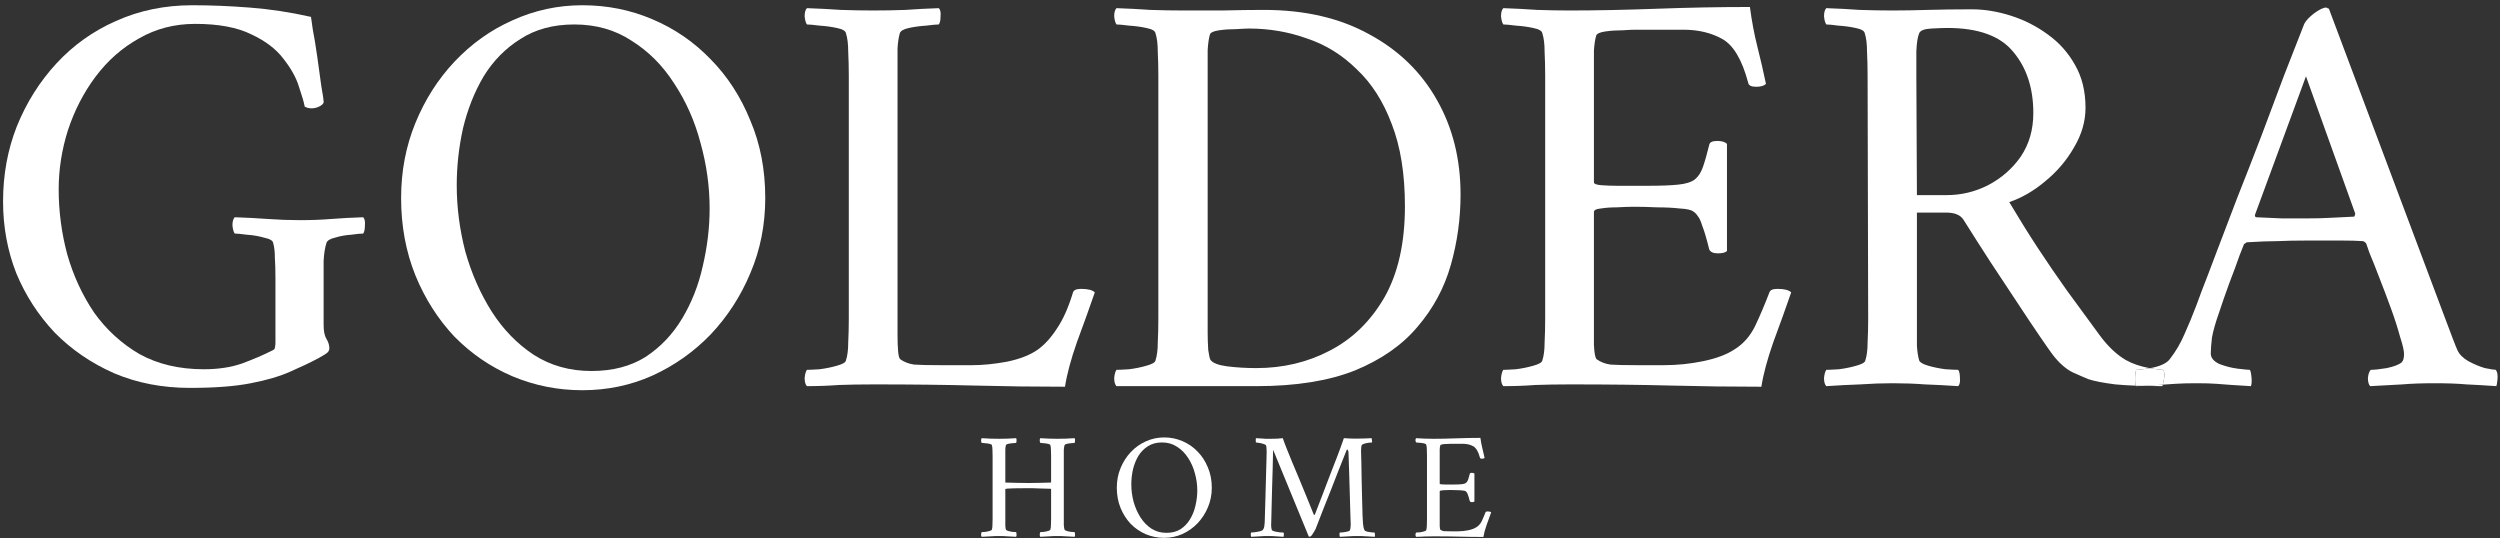
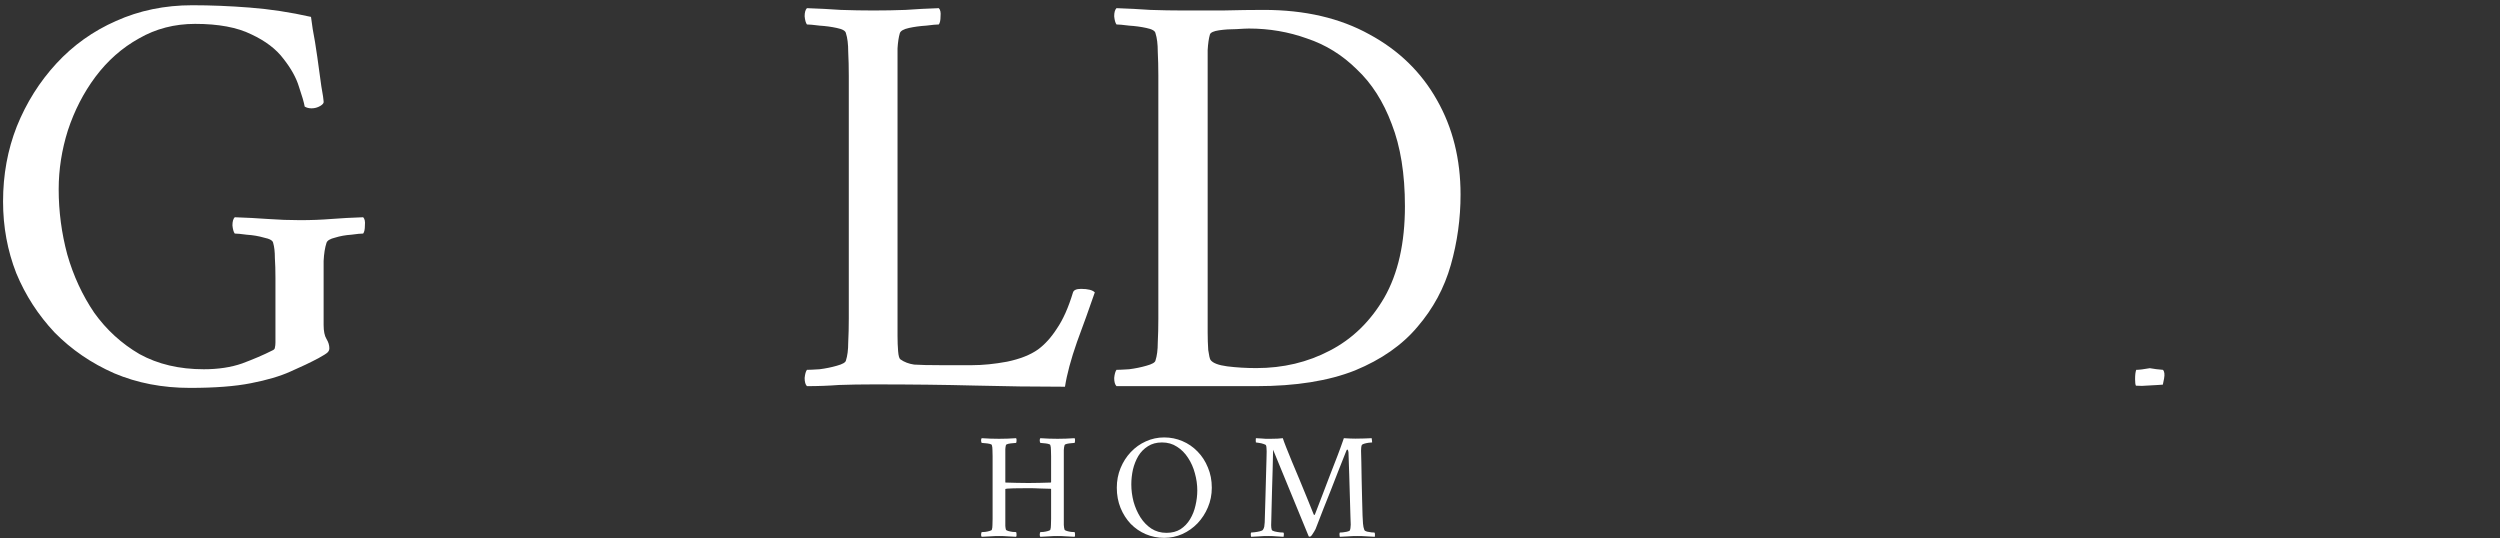
<svg xmlns="http://www.w3.org/2000/svg" width="460" height="99" viewBox="0 0 460 99" fill="none">
  <rect x="0" y="0" width="460" height="99" fill="#333333" stroke="none" />
  <path d="M183.823 80.738C184.355 80.738 184.869 80.729 185.364 80.71C185.878 80.673 186.41 80.645 186.961 80.626C187.034 80.701 187.062 80.85 187.043 81.073C187.043 81.278 187.016 81.418 186.961 81.493C186.851 81.493 186.649 81.511 186.355 81.549C186.062 81.567 185.786 81.605 185.529 81.66C185.273 81.716 185.126 81.8 185.089 81.912C185.034 82.099 184.997 82.341 184.979 82.639C184.979 82.937 184.979 83.263 184.979 83.617C184.979 83.673 184.979 83.729 184.979 83.785C184.979 83.841 184.979 83.897 184.979 83.953V88.733C184.979 88.752 184.988 88.771 185.006 88.789C185.025 88.789 185.034 88.789 185.034 88.789C185.695 88.808 186.374 88.826 187.071 88.845C187.768 88.864 188.493 88.873 189.245 88.873C189.888 88.873 190.576 88.864 191.31 88.845C192.062 88.826 192.741 88.808 193.347 88.789C193.347 88.789 193.356 88.78 193.374 88.761C193.393 88.743 193.402 88.724 193.402 88.705V83.953C193.402 83.543 193.393 83.161 193.374 82.807C193.374 82.434 193.338 82.136 193.264 81.912C193.246 81.8 193.099 81.716 192.824 81.66C192.567 81.605 192.292 81.567 191.998 81.549C191.723 81.511 191.53 81.493 191.42 81.493C191.365 81.418 191.328 81.278 191.31 81.073C191.31 80.85 191.347 80.701 191.42 80.626C191.97 80.645 192.503 80.673 193.016 80.71C193.549 80.729 194.072 80.738 194.585 80.738C195.118 80.738 195.631 80.729 196.127 80.71C196.641 80.673 197.173 80.645 197.723 80.626C197.797 80.701 197.824 80.85 197.806 81.073C197.806 81.278 197.778 81.418 197.723 81.493C197.613 81.493 197.411 81.511 197.118 81.549C196.843 81.567 196.576 81.605 196.32 81.66C196.063 81.716 195.916 81.8 195.879 81.912C195.806 82.136 195.76 82.434 195.741 82.807C195.741 83.161 195.741 83.543 195.741 83.953V95.443C195.741 95.853 195.741 96.235 195.741 96.589C195.76 96.943 195.806 97.232 195.879 97.456C195.916 97.549 196.063 97.633 196.32 97.707C196.576 97.782 196.843 97.838 197.118 97.875C197.411 97.894 197.613 97.903 197.723 97.903C197.778 97.978 197.806 98.127 197.806 98.35C197.824 98.555 197.797 98.695 197.723 98.77C197.173 98.732 196.641 98.704 196.127 98.686C195.631 98.648 195.118 98.63 194.585 98.63C194.072 98.63 193.549 98.648 193.016 98.686C192.503 98.704 191.97 98.732 191.42 98.77C191.347 98.695 191.31 98.555 191.31 98.35C191.328 98.127 191.365 97.978 191.42 97.903C191.53 97.903 191.723 97.894 191.998 97.875C192.292 97.838 192.567 97.782 192.824 97.707C193.099 97.633 193.246 97.549 193.264 97.456C193.338 97.232 193.374 96.943 193.374 96.589C193.393 96.235 193.402 95.853 193.402 95.443V90.019C193.402 89.982 193.393 89.963 193.374 89.963C193.356 89.945 193.347 89.936 193.347 89.936C192.723 89.917 192.053 89.898 191.337 89.88C190.64 89.842 189.943 89.824 189.245 89.824C187.998 89.824 187.08 89.833 186.493 89.852C185.906 89.87 185.52 89.889 185.337 89.907C185.153 89.926 185.043 89.945 185.006 89.963C184.988 89.982 184.979 90.001 184.979 90.019V95.443C184.979 95.499 184.979 95.555 184.979 95.611C184.979 95.666 184.979 95.722 184.979 95.778C184.979 96.132 184.979 96.459 184.979 96.757C184.997 97.036 185.034 97.269 185.089 97.456C185.126 97.549 185.273 97.633 185.529 97.707C185.786 97.782 186.062 97.838 186.355 97.875C186.649 97.894 186.851 97.903 186.961 97.903C187.016 97.978 187.043 98.127 187.043 98.35C187.062 98.555 187.034 98.695 186.961 98.77C186.41 98.732 185.878 98.704 185.364 98.686C184.869 98.648 184.355 98.63 183.823 98.63C183.309 98.63 182.786 98.648 182.254 98.686C181.722 98.704 181.18 98.732 180.63 98.77C180.556 98.695 180.52 98.555 180.52 98.35C180.538 98.127 180.575 97.978 180.63 97.903C180.74 97.903 180.942 97.894 181.235 97.875C181.529 97.838 181.804 97.782 182.061 97.707C182.336 97.633 182.483 97.549 182.502 97.456C182.575 97.232 182.612 96.943 182.612 96.589C182.63 96.235 182.639 95.853 182.639 95.443V83.953C182.639 83.543 182.63 83.161 182.612 82.807C182.612 82.434 182.575 82.136 182.502 81.912C182.483 81.8 182.336 81.716 182.061 81.66C181.804 81.605 181.529 81.567 181.235 81.549C180.942 81.511 180.74 81.493 180.63 81.493C180.575 81.418 180.538 81.278 180.52 81.073C180.52 80.85 180.556 80.701 180.63 80.626C181.18 80.645 181.722 80.673 182.254 80.71C182.786 80.729 183.309 80.738 183.823 80.738Z" fill="white" />
  <path d="M214.19 80.486C215.383 80.486 216.502 80.71 217.548 81.157C218.612 81.605 219.548 82.248 220.356 83.086C221.163 83.906 221.796 84.885 222.255 86.022C222.732 87.14 222.971 88.379 222.971 89.74C222.971 91.026 222.732 92.228 222.255 93.346C221.796 94.446 221.163 95.424 220.356 96.281C219.548 97.12 218.612 97.782 217.548 98.266C216.502 98.732 215.383 98.965 214.19 98.965C213.015 98.965 211.896 98.742 210.832 98.294C209.786 97.847 208.859 97.213 208.052 96.393C207.262 95.555 206.639 94.576 206.18 93.458C205.721 92.321 205.492 91.082 205.492 89.74C205.492 88.454 205.721 87.252 206.18 86.133C206.639 85.015 207.262 84.037 208.052 83.198C208.859 82.341 209.786 81.679 210.832 81.213C211.896 80.729 213.015 80.486 214.19 80.486ZM213.804 81.409C212.795 81.409 211.933 81.642 211.217 82.108C210.501 82.555 209.914 83.151 209.455 83.897C209.015 84.642 208.685 85.472 208.464 86.385C208.263 87.298 208.162 88.212 208.162 89.125C208.162 90.187 208.299 91.249 208.575 92.312C208.868 93.355 209.29 94.315 209.841 95.191C210.391 96.049 211.061 96.738 211.85 97.26C212.658 97.782 213.584 98.043 214.63 98.043C215.639 98.043 216.502 97.819 217.218 97.372C217.933 96.906 218.521 96.291 218.979 95.527C219.438 94.763 219.768 93.924 219.97 93.011C220.19 92.079 220.301 91.156 220.301 90.243C220.301 89.181 220.154 88.128 219.86 87.084C219.585 86.04 219.163 85.09 218.594 84.232C218.043 83.375 217.364 82.695 216.557 82.192C215.768 81.67 214.85 81.409 213.804 81.409Z" fill="white" />
  <path d="M233.863 80.738C234.322 80.738 234.726 80.729 235.074 80.71C235.423 80.673 235.744 80.645 236.038 80.626C236.148 80.98 236.35 81.53 236.643 82.275C236.955 83.021 237.313 83.906 237.717 84.931C238.139 85.938 238.588 87.009 239.066 88.146C239.543 89.283 240.011 90.42 240.469 91.557C240.928 92.675 241.35 93.719 241.736 94.688C241.754 94.725 241.791 94.744 241.846 94.744C241.901 94.744 241.937 94.707 241.956 94.632C242.488 93.253 242.965 92.013 243.387 90.914C243.809 89.796 244.231 88.687 244.653 87.587C245.094 86.469 245.571 85.239 246.085 83.897C246.25 83.468 246.424 83.002 246.608 82.499C246.791 81.996 246.947 81.558 247.076 81.185C247.204 80.812 247.268 80.626 247.268 80.626C248.131 80.682 248.837 80.71 249.388 80.71C249.865 80.71 250.397 80.701 250.984 80.682C251.59 80.663 252.058 80.645 252.388 80.626C252.406 80.663 252.425 80.803 252.443 81.045C252.462 81.288 252.471 81.409 252.471 81.409C252.342 81.409 252.131 81.427 251.838 81.465C251.562 81.502 251.296 81.558 251.039 81.632C250.782 81.707 250.626 81.791 250.571 81.884C250.516 82.015 250.48 82.182 250.461 82.387C250.443 82.592 250.434 82.779 250.434 82.947C250.452 83.412 250.47 84.121 250.489 85.071C250.507 86.022 250.526 87.093 250.544 88.286C250.581 89.46 250.608 90.625 250.626 91.781C250.663 92.936 250.691 93.961 250.709 94.856C250.727 95.378 250.755 95.871 250.792 96.337C250.828 96.803 250.911 97.195 251.039 97.512C251.094 97.642 251.26 97.745 251.535 97.819C251.81 97.875 252.085 97.922 252.361 97.959C252.654 97.978 252.838 97.987 252.911 97.987C252.984 98.117 253.012 98.276 252.994 98.462C252.994 98.63 252.984 98.732 252.966 98.77C252.434 98.732 251.911 98.704 251.397 98.686C250.902 98.648 250.36 98.63 249.773 98.63C249.149 98.63 248.608 98.648 248.149 98.686C247.69 98.704 247.149 98.732 246.525 98.77C246.507 98.732 246.488 98.621 246.47 98.434C246.452 98.248 246.47 98.099 246.525 97.987C246.635 97.987 246.81 97.978 247.048 97.959C247.287 97.922 247.525 97.884 247.764 97.847C248.002 97.791 248.177 97.735 248.287 97.679C248.379 97.623 248.443 97.465 248.479 97.204C248.516 96.943 248.534 96.719 248.534 96.533C248.534 96.328 248.525 96.067 248.507 95.75C248.489 95.415 248.479 95.145 248.479 94.94C248.443 93.616 248.406 92.349 248.369 91.138C248.333 89.907 248.296 88.659 248.259 87.391C248.223 86.106 248.177 84.726 248.122 83.254C248.122 83.198 248.103 83.096 248.067 82.947C248.03 82.797 247.966 82.723 247.874 82.723C247.837 82.723 247.791 82.788 247.736 82.918C247.186 84.316 246.672 85.612 246.195 86.804C245.736 87.997 245.286 89.153 244.846 90.271C244.406 91.371 243.956 92.498 243.497 93.654C243.057 94.79 242.58 96.021 242.066 97.344C242.029 97.418 241.947 97.567 241.818 97.791C241.69 98.015 241.552 98.229 241.405 98.434C241.277 98.621 241.158 98.723 241.047 98.742C241.011 98.76 240.947 98.751 240.855 98.714C240.836 98.695 240.818 98.686 240.8 98.686L234.249 82.751C234.23 83.944 234.203 85.174 234.166 86.441C234.129 87.708 234.093 88.938 234.056 90.131C234.038 91.324 234.01 92.405 233.973 93.374C233.955 94.325 233.937 95.098 233.918 95.694C233.9 96.272 233.891 96.589 233.891 96.645C233.891 96.775 233.9 96.924 233.918 97.092C233.937 97.241 233.964 97.372 234.001 97.484C234.056 97.614 234.239 97.717 234.551 97.791C234.882 97.866 235.212 97.922 235.542 97.959C235.873 97.978 236.074 97.987 236.148 97.987C236.221 98.061 236.249 98.201 236.23 98.406C236.212 98.611 236.194 98.732 236.175 98.77C235.643 98.732 235.184 98.704 234.799 98.686C234.414 98.648 233.927 98.63 233.34 98.63C232.716 98.63 232.193 98.648 231.771 98.686C231.349 98.704 230.826 98.732 230.202 98.77C230.184 98.732 230.166 98.621 230.147 98.434C230.129 98.248 230.147 98.099 230.202 97.987C230.312 97.987 230.523 97.968 230.835 97.931C231.166 97.894 231.487 97.838 231.799 97.763C232.111 97.689 232.303 97.595 232.377 97.484C232.505 97.297 232.588 97.102 232.625 96.897C232.661 96.673 232.689 96.412 232.707 96.114C232.762 94.474 232.808 92.899 232.845 91.389C232.9 89.88 232.937 88.528 232.955 87.336C232.992 86.124 233.019 85.146 233.037 84.4C233.056 83.636 233.065 83.189 233.065 83.058C233.065 82.853 233.056 82.658 233.037 82.471C233.037 82.285 233.01 82.117 232.955 81.968C232.918 81.856 232.762 81.763 232.487 81.688C232.23 81.595 231.955 81.53 231.661 81.493C231.386 81.437 231.193 81.409 231.083 81.409C231.065 81.409 231.056 81.288 231.056 81.045C231.056 80.784 231.065 80.645 231.083 80.626C231.505 80.645 231.845 80.663 232.102 80.682C232.358 80.701 232.615 80.719 232.872 80.738C233.129 80.738 233.46 80.738 233.863 80.738Z" fill="white" />
-   <path d="M263.75 80.738C265.016 80.738 266.411 80.71 267.934 80.654C269.457 80.598 270.943 80.57 272.393 80.57C272.485 81.26 272.604 81.893 272.751 82.471C272.898 83.049 273.035 83.645 273.164 84.26C273.072 84.354 272.916 84.4 272.696 84.4C272.457 84.4 272.329 84.335 272.31 84.204C272.017 83.105 271.604 82.406 271.072 82.108C270.54 81.81 269.916 81.66 269.2 81.66H266.888C266.778 81.66 266.576 81.67 266.282 81.688C265.989 81.688 265.713 81.707 265.456 81.744C265.2 81.782 265.053 81.847 265.016 81.94C264.961 82.126 264.924 82.369 264.906 82.667C264.906 82.965 264.906 83.273 264.906 83.589C264.906 83.72 264.906 83.822 264.906 83.897V88.985C264.906 89.059 265.025 89.106 265.264 89.125C265.502 89.143 265.768 89.153 266.062 89.153H267.466C268.108 89.153 268.604 89.134 268.952 89.097C269.319 89.059 269.585 88.976 269.75 88.845C269.916 88.715 270.044 88.519 270.136 88.258C270.228 87.997 270.328 87.643 270.439 87.196C270.457 87.065 270.585 87 270.824 87C271.044 87 271.2 87.047 271.292 87.14V92.284C271.218 92.358 271.072 92.396 270.851 92.396C270.631 92.396 270.494 92.33 270.439 92.2C270.31 91.678 270.2 91.305 270.108 91.082C270.035 90.839 269.961 90.681 269.888 90.606C269.833 90.513 269.76 90.439 269.668 90.383C269.576 90.308 269.365 90.262 269.035 90.243C268.704 90.206 268.337 90.187 267.934 90.187C267.548 90.168 267.181 90.159 266.833 90.159C266.594 90.159 266.319 90.168 266.007 90.187C265.713 90.187 265.456 90.206 265.236 90.243C265.016 90.262 264.906 90.317 264.906 90.411V95.611C264.906 95.648 264.906 95.704 264.906 95.778C264.906 96.039 264.906 96.375 264.906 96.785C264.924 97.195 264.97 97.428 265.044 97.484C265.227 97.614 265.447 97.698 265.704 97.735C265.979 97.754 266.401 97.763 266.97 97.763H268.264C268.906 97.763 269.539 97.698 270.163 97.567C270.787 97.437 271.283 97.251 271.65 97.008C272.072 96.747 272.402 96.375 272.641 95.89C272.879 95.387 273.109 94.846 273.329 94.269C273.365 94.157 273.494 94.101 273.714 94.101C274.044 94.101 274.265 94.157 274.375 94.269C274.118 95.014 273.833 95.806 273.521 96.645C273.228 97.484 273.035 98.201 272.943 98.797C271.494 98.797 270.053 98.779 268.622 98.742C267.191 98.704 265.576 98.686 263.777 98.686C263.153 98.686 262.594 98.695 262.098 98.714C261.603 98.751 261.089 98.77 260.557 98.77C260.483 98.695 260.447 98.565 260.447 98.378C260.465 98.192 260.502 98.061 260.557 97.987C260.667 97.987 260.869 97.978 261.162 97.959C261.456 97.922 261.731 97.866 261.988 97.791C262.263 97.717 262.41 97.633 262.429 97.54C262.502 97.316 262.539 97.027 262.539 96.673C262.557 96.319 262.566 95.937 262.566 95.527V83.869C262.566 83.459 262.557 83.077 262.539 82.723C262.539 82.35 262.502 82.052 262.429 81.828C262.41 81.716 262.263 81.632 261.988 81.577C261.731 81.521 261.456 81.483 261.162 81.465C260.869 81.427 260.667 81.409 260.557 81.409C260.502 81.334 260.465 81.204 260.447 81.017C260.447 80.831 260.483 80.701 260.557 80.626C261.107 80.645 261.649 80.673 262.181 80.71C262.713 80.729 263.236 80.738 263.75 80.738Z" fill="white" />
  <path d="M50.683 52.404C50.683 52.19 50.683 51.975 50.683 51.761C50.683 51.547 50.683 51.332 50.683 51.118C50.683 49.761 50.648 48.546 50.577 47.474C50.577 46.331 50.472 45.403 50.261 44.688C50.19 44.259 49.627 43.938 48.572 43.724C47.587 43.438 46.532 43.259 45.407 43.188C44.352 43.045 43.613 42.974 43.191 42.974C42.98 42.688 42.839 42.188 42.769 41.473C42.769 40.759 42.91 40.259 43.191 39.973C45.301 40.044 47.341 40.151 49.311 40.294C51.281 40.437 53.25 40.509 55.22 40.509C57.26 40.509 59.159 40.437 60.918 40.294C62.747 40.151 64.716 40.044 66.826 39.973C67.108 40.259 67.213 40.759 67.143 41.473C67.143 42.188 67.038 42.688 66.826 42.974C66.404 42.974 65.666 43.045 64.611 43.188C63.556 43.259 62.571 43.438 61.656 43.724C60.742 43.938 60.214 44.259 60.074 44.688C59.792 45.545 59.616 46.653 59.546 48.01C59.546 49.368 59.546 50.832 59.546 52.404V59.798C59.546 60.941 59.722 61.799 60.074 62.37C60.425 62.942 60.601 63.513 60.601 64.085C60.601 64.371 60.496 64.621 60.285 64.835C60.074 65.049 59.511 65.407 58.596 65.907C57.119 66.693 55.396 67.514 53.426 68.371C51.527 69.229 49.1 69.943 46.145 70.515C43.261 71.086 39.533 71.372 34.961 71.372C29.896 71.372 25.253 70.479 21.033 68.693C16.812 66.835 13.154 64.335 10.059 61.191C7.034 57.977 4.678 54.333 2.99 50.261C1.372 46.117 0.563 41.723 0.563 37.079C0.563 32.15 1.407 27.542 3.095 23.255C4.854 18.897 7.281 15.039 10.376 11.681C13.471 8.323 17.129 5.716 21.349 3.858C25.64 1.929 30.318 0.965 35.383 0.965C38.759 0.965 42.277 1.108 45.934 1.393C49.663 1.679 53.426 2.251 57.225 3.108C57.225 3.108 57.33 3.858 57.541 5.359C57.822 6.787 58.104 8.502 58.385 10.502C58.667 12.431 58.913 14.218 59.124 15.861C59.405 17.433 59.546 18.361 59.546 18.647C59.616 18.933 59.405 19.219 58.913 19.504C58.42 19.79 57.893 19.933 57.33 19.933C56.838 19.933 56.416 19.826 56.064 19.611C55.923 18.826 55.572 17.611 55.009 15.968C54.516 14.325 53.567 12.61 52.16 10.824C50.823 9.038 48.854 7.538 46.251 6.323C43.648 5.037 40.201 4.394 35.91 4.394C32.112 4.394 28.665 5.287 25.57 7.073C22.475 8.788 19.802 11.146 17.551 14.146C15.37 17.075 13.682 20.362 12.486 24.005C11.361 27.577 10.798 31.185 10.798 34.829C10.798 38.901 11.325 42.902 12.38 46.831C13.506 50.761 15.159 54.333 17.34 57.548C19.591 60.691 22.369 63.228 25.675 65.157C29.052 67.014 32.991 67.943 37.493 67.943C40.166 67.943 42.523 67.586 44.563 66.871C46.673 66.085 48.502 65.299 50.05 64.514C50.401 64.371 50.577 64.192 50.577 63.978C50.648 63.692 50.683 63.37 50.683 63.013V52.404Z" fill="white" />
-   <path d="M107.147 0.965C111.719 0.965 116.01 1.822 120.02 3.537C124.1 5.251 127.687 7.716 130.782 10.931C133.877 14.075 136.304 17.825 138.063 22.183C139.892 26.47 140.806 31.221 140.806 36.436C140.806 41.366 139.892 45.974 138.063 50.261C136.304 54.476 133.877 58.227 130.782 61.513C127.687 64.728 124.1 67.264 120.02 69.122C116.01 70.908 111.719 71.801 107.147 71.801C102.645 71.801 98.354 70.944 94.274 69.229C90.264 67.514 86.712 65.085 83.617 61.942C80.592 58.727 78.2 54.976 76.442 50.689C74.683 46.331 73.804 41.58 73.804 36.436C73.804 31.507 74.683 26.899 76.442 22.612C78.2 18.326 80.592 14.575 83.617 11.36C86.712 8.073 90.264 5.537 94.274 3.751C98.354 1.894 102.645 0.965 107.147 0.965ZM105.669 4.501C101.801 4.501 98.494 5.394 95.751 7.18C93.008 8.895 90.757 11.181 88.998 14.039C87.31 16.897 86.044 20.076 85.2 23.577C84.426 27.077 84.039 30.578 84.039 34.079C84.039 38.151 84.566 42.223 85.621 46.296C86.747 50.296 88.365 53.976 90.475 57.334C92.585 60.62 95.153 63.263 98.178 65.264C101.273 67.264 104.825 68.264 108.835 68.264C112.704 68.264 116.01 67.407 118.753 65.692C121.497 63.906 123.748 61.549 125.506 58.62C127.265 55.69 128.531 52.475 129.305 48.975C130.149 45.403 130.571 41.866 130.571 38.365C130.571 34.293 130.008 30.257 128.883 26.256C127.828 22.255 126.21 18.611 124.029 15.325C121.919 12.039 119.316 9.431 116.221 7.502C113.196 5.501 109.679 4.501 105.669 4.501Z" fill="white" />
  <path d="M165.146 58.62C165.146 58.762 165.146 58.977 165.146 59.263C165.146 59.906 165.146 60.763 165.146 61.834C165.146 62.835 165.182 63.763 165.252 64.621C165.322 65.478 165.463 65.978 165.674 66.121C166.378 66.621 167.222 66.943 168.206 67.085C169.262 67.157 170.88 67.193 173.06 67.193H178.864C180.833 67.193 182.979 66.978 185.3 66.55C187.692 66.05 189.591 65.299 190.998 64.299C192.264 63.37 193.425 62.084 194.48 60.441C195.605 58.798 196.59 56.583 197.434 53.797C197.575 53.368 198.067 53.154 198.911 53.154C200.178 53.154 201.022 53.368 201.444 53.797C200.459 56.655 199.369 59.691 198.173 62.906C197.047 66.121 196.309 68.872 195.957 71.158C190.4 71.158 184.878 71.086 179.391 70.944C173.904 70.801 167.714 70.729 160.82 70.729C158.429 70.729 156.283 70.765 154.384 70.836C152.485 70.979 150.515 71.051 148.475 71.051C148.194 70.765 148.053 70.265 148.053 69.55C148.123 68.836 148.264 68.336 148.475 68.05C148.897 68.05 149.671 68.014 150.796 67.943C151.922 67.8 152.977 67.586 153.962 67.3C155.017 67.014 155.58 66.693 155.65 66.335C155.931 65.478 156.072 64.371 156.072 63.013C156.142 61.656 156.178 60.191 156.178 58.62V13.932C156.178 12.36 156.142 10.896 156.072 9.538C156.072 8.109 155.931 6.966 155.65 6.109C155.58 5.68 155.017 5.359 153.962 5.144C152.977 4.93 151.922 4.787 150.796 4.716C149.671 4.573 148.897 4.501 148.475 4.501C148.264 4.216 148.123 3.715 148.053 3.001C148.053 2.287 148.194 1.786 148.475 1.501C150.585 1.572 152.66 1.679 154.7 1.822C156.74 1.894 158.745 1.929 160.715 1.929C162.755 1.929 164.724 1.894 166.624 1.822C168.593 1.679 170.633 1.572 172.744 1.501C173.025 1.786 173.131 2.287 173.06 3.001C173.06 3.715 172.955 4.216 172.744 4.501C172.322 4.501 171.548 4.573 170.422 4.716C169.297 4.787 168.242 4.93 167.257 5.144C166.272 5.359 165.709 5.68 165.569 6.109C165.358 6.823 165.217 7.752 165.146 8.895C165.146 10.038 165.146 11.288 165.146 12.646C165.146 12.86 165.146 13.075 165.146 13.289C165.146 13.503 165.146 13.717 165.146 13.932V58.62Z" fill="white" />
  <path d="M232.55 1.822C240.077 1.822 246.549 3.322 251.965 6.323C257.382 9.252 261.532 13.289 264.416 18.433C267.3 23.505 268.742 29.292 268.742 35.793C268.742 40.223 268.144 44.545 266.948 48.76C265.753 52.975 263.713 56.762 260.829 60.12C258.015 63.478 254.181 66.157 249.327 68.157C244.474 70.086 238.424 71.051 231.179 71.051H205.433C205.151 70.765 205.011 70.265 205.011 69.55C205.081 68.836 205.222 68.336 205.433 68.05C205.855 68.05 206.629 68.014 207.754 67.943C208.88 67.8 209.935 67.586 210.92 67.3C211.975 67.014 212.538 66.693 212.608 66.335C212.889 65.478 213.03 64.371 213.03 63.013C213.1 61.656 213.135 60.191 213.135 58.62V13.932C213.135 12.36 213.1 10.896 213.03 9.538C213.03 8.109 212.889 6.966 212.608 6.109C212.538 5.68 211.975 5.359 210.92 5.144C209.935 4.93 208.88 4.787 207.754 4.716C206.629 4.573 205.855 4.501 205.433 4.501C205.222 4.216 205.081 3.715 205.011 3.001C205.011 2.287 205.151 1.786 205.433 1.501C207.543 1.572 209.618 1.679 211.658 1.822C213.698 1.894 215.703 1.929 217.673 1.929C219.713 1.929 222.139 1.929 224.953 1.929C227.767 1.858 230.299 1.822 232.55 1.822ZM222.21 14.146V58.727C222.21 59.227 222.21 60.048 222.21 61.191C222.21 62.263 222.245 63.335 222.315 64.406C222.456 65.407 222.597 66.014 222.737 66.228C223.159 66.8 224.179 67.193 225.797 67.407C227.486 67.621 229.279 67.728 231.179 67.728C236.103 67.728 240.605 66.657 244.685 64.514C248.835 62.37 252.176 59.12 254.709 54.762C257.241 50.332 258.507 44.724 258.507 37.937C258.507 32.007 257.698 26.97 256.08 22.826C254.533 18.683 252.387 15.325 249.644 12.753C246.971 10.11 243.911 8.216 240.464 7.073C237.088 5.859 233.535 5.251 229.807 5.251C229.385 5.251 228.611 5.287 227.486 5.359C226.36 5.359 225.305 5.43 224.32 5.573C223.335 5.716 222.773 5.966 222.632 6.323C222.421 7.038 222.28 8.002 222.21 9.217C222.21 10.36 222.21 11.574 222.21 12.86C222.21 13.075 222.21 13.289 222.21 13.503C222.21 13.717 222.21 13.932 222.21 14.146Z" fill="white" />
-   <path d="M288.85 1.929C293.704 1.929 299.05 1.822 304.889 1.608C310.727 1.393 316.425 1.286 321.982 1.286C322.334 3.93 322.791 6.359 323.354 8.574C323.917 10.788 324.444 13.075 324.937 15.432C324.585 15.789 323.987 15.968 323.143 15.968C322.228 15.968 321.736 15.718 321.666 15.218C320.54 11.003 318.957 8.323 316.918 7.18C314.878 6.037 312.486 5.466 309.742 5.466H300.879C300.457 5.466 299.683 5.501 298.558 5.573C297.432 5.573 296.377 5.644 295.392 5.787C294.408 5.93 293.845 6.18 293.704 6.537C293.493 7.252 293.352 8.181 293.282 9.324C293.282 10.467 293.282 11.646 293.282 12.86C293.282 13.36 293.282 13.753 293.282 14.039V33.543C293.282 33.829 293.739 34.007 294.654 34.079C295.568 34.15 296.588 34.186 297.714 34.186H303.095C305.557 34.186 307.456 34.114 308.793 33.972C310.2 33.829 311.22 33.507 311.853 33.007C312.486 32.507 312.978 31.757 313.33 30.757C313.682 29.756 314.069 28.399 314.491 26.684C314.561 26.184 315.053 25.934 315.968 25.934C316.812 25.934 317.41 26.113 317.762 26.47V46.188C317.48 46.474 316.917 46.617 316.073 46.617C315.229 46.617 314.702 46.367 314.491 45.867C313.998 43.867 313.576 42.438 313.224 41.58C312.943 40.652 312.662 40.044 312.38 39.758C312.169 39.401 311.888 39.115 311.536 38.901C311.184 38.615 310.376 38.437 309.109 38.365C307.843 38.222 306.436 38.151 304.889 38.151C303.412 38.08 302.005 38.044 300.668 38.044C299.754 38.044 298.698 38.08 297.503 38.151C296.377 38.151 295.392 38.222 294.548 38.365C293.704 38.437 293.282 38.651 293.282 39.008V58.941C293.282 59.084 293.282 59.298 293.282 59.584C293.282 60.584 293.282 61.87 293.282 63.442C293.352 65.014 293.528 65.907 293.81 66.121C294.513 66.621 295.357 66.943 296.342 67.085C297.397 67.157 299.015 67.193 301.196 67.193H306.155C308.617 67.193 311.044 66.943 313.435 66.443C315.827 65.942 317.726 65.228 319.133 64.299C320.751 63.299 322.017 61.87 322.932 60.013C323.846 58.084 324.726 56.012 325.57 53.797C325.71 53.368 326.203 53.154 327.047 53.154C328.313 53.154 329.157 53.368 329.579 53.797C328.595 56.655 327.504 59.691 326.308 62.906C325.183 66.121 324.444 68.872 324.093 71.158C318.535 71.158 313.013 71.086 307.527 70.944C302.04 70.801 295.85 70.729 288.956 70.729C286.564 70.729 284.419 70.765 282.519 70.836C280.62 70.979 278.651 71.051 276.611 71.051C276.329 70.765 276.188 70.265 276.188 69.55C276.259 68.836 276.4 68.336 276.611 68.05C277.033 68.05 277.806 68.014 278.932 67.943C280.057 67.8 281.113 67.586 282.097 67.3C283.152 67.014 283.715 66.693 283.786 66.335C284.067 65.478 284.208 64.371 284.208 63.013C284.278 61.656 284.313 60.191 284.313 58.62V13.932C284.313 12.36 284.278 10.896 284.208 9.538C284.208 8.109 284.067 6.966 283.786 6.109C283.715 5.68 283.152 5.359 282.097 5.144C281.113 4.93 280.057 4.787 278.932 4.716C277.806 4.573 277.033 4.501 276.611 4.501C276.4 4.216 276.259 3.715 276.188 3.001C276.188 2.287 276.329 1.786 276.611 1.501C278.721 1.572 280.796 1.679 282.836 1.822C284.876 1.894 286.881 1.929 288.85 1.929Z" fill="white" />
-   <path fill-rule="evenodd" clip-rule="evenodd" d="M405.096 53.583L404.146 56.155C403.443 58.012 402.704 59.798 401.93 61.513C401.227 63.156 400.347 64.656 399.292 66.014C398.8 66.728 397.78 67.264 396.232 67.621C395.999 67.667 395.775 67.708 395.563 67.746C393.826 67.431 392.345 66.925 391.121 66.228C389.432 65.228 387.85 63.728 386.372 61.727C384.121 58.655 382.081 55.869 380.252 53.368C378.423 50.797 376.665 48.224 374.977 45.653C373.288 43.081 371.53 40.259 369.701 37.187C372.022 36.401 374.238 35.115 376.348 33.329C378.529 31.543 380.288 29.471 381.624 27.113C383.031 24.755 383.734 22.326 383.734 19.826C383.734 16.825 383.101 14.218 381.835 12.003C380.569 9.717 378.881 7.823 376.77 6.323C374.73 4.823 372.479 3.68 370.017 2.894C367.555 2.108 365.164 1.715 362.842 1.715C359.818 1.715 357.109 1.751 354.718 1.822C352.396 1.894 350.216 1.929 348.176 1.929C346.206 1.929 344.201 1.894 342.161 1.822C340.192 1.679 338.152 1.572 336.041 1.501C335.76 1.786 335.619 2.287 335.619 3.001C335.69 3.715 335.83 4.216 336.041 4.501C336.463 4.501 337.202 4.573 338.257 4.716C339.383 4.787 340.438 4.93 341.423 5.144C342.478 5.359 343.041 5.68 343.111 6.109C343.392 6.966 343.533 8.109 343.533 9.538C343.603 10.896 343.638 12.36 343.638 13.932L343.744 58.62C343.744 60.191 343.709 61.656 343.638 63.013C343.638 64.371 343.498 65.478 343.216 66.335C343.146 66.693 342.583 67.014 341.528 67.3C340.543 67.586 339.488 67.8 338.363 67.943C337.237 68.014 336.463 68.05 336.041 68.05C335.83 68.336 335.69 68.836 335.619 69.55C335.619 70.265 335.76 70.765 336.041 71.051C338.152 70.908 340.227 70.801 342.267 70.729C344.307 70.586 346.312 70.515 348.281 70.515C350.321 70.515 352.291 70.586 354.19 70.729C356.16 70.801 358.2 70.908 360.31 71.051C360.591 70.765 360.697 70.265 360.626 69.55C360.626 68.836 360.521 68.336 360.31 68.05C359.888 68.05 359.114 68.014 357.989 67.943C356.863 67.8 355.808 67.586 354.823 67.3C353.838 67.014 353.276 66.693 353.135 66.335C352.924 65.621 352.783 64.728 352.713 63.656V59.906V59.263V58.62V39.115H358.094C359.642 39.115 360.697 39.544 361.26 40.401C362.877 42.974 364.566 45.617 366.324 48.332C368.083 50.975 369.736 53.476 371.284 55.833C372.831 58.191 374.168 60.191 375.293 61.834C376.419 63.478 377.192 64.585 377.614 65.157C378.81 66.728 380.041 67.836 381.308 68.479C382.574 69.05 383.559 69.479 384.262 69.765C385.317 70.122 386.97 70.443 389.221 70.729C390.35 70.833 391.612 70.912 393.008 70.966C393.026 71.001 393.045 71.029 393.067 71.051C393.281 71.041 393.49 71.032 393.694 71.022C393.838 71.016 393.979 71.009 394.118 71.002C395.285 71.034 396.537 71.051 397.874 71.051C397.898 71 397.928 70.908 397.962 70.776L400.242 70.622C401.297 70.55 402.598 70.515 404.146 70.515C405.694 70.515 406.924 70.55 407.839 70.622C408.824 70.693 409.773 70.765 410.688 70.836C411.673 70.908 412.833 70.979 414.17 71.051C414.311 70.693 414.346 70.158 414.275 69.443C414.205 68.657 414.1 68.193 413.959 68.05C413.677 68.05 412.939 67.979 411.743 67.836C410.618 67.693 409.492 67.407 408.367 66.978C407.311 66.478 406.784 65.835 406.784 65.049C406.784 64.335 406.854 63.37 406.995 62.156C407.206 60.941 407.628 59.441 408.261 57.655C408.824 55.94 409.457 54.119 410.16 52.19C410.934 50.189 411.567 48.475 412.06 47.046L412.904 44.902L413.115 44.795C413.255 44.652 413.361 44.581 413.431 44.581C415.753 44.438 417.652 44.367 419.129 44.367C420.606 44.295 422.4 44.259 424.51 44.259H425.46H426.515H430.841C432.389 44.259 433.69 44.295 434.745 44.367C434.886 44.367 435.027 44.438 435.168 44.581L435.379 44.795L436.012 46.617C436.504 47.76 437.102 49.261 437.805 51.118C438.509 52.904 439.212 54.762 439.916 56.691C440.619 58.62 441.182 60.37 441.604 61.942C442.096 63.442 442.343 64.514 442.343 65.157C442.343 65.871 442.202 66.371 441.921 66.657C441.428 67.086 440.514 67.443 439.177 67.728C437.841 67.943 436.856 68.05 436.223 68.05C435.941 68.336 435.765 68.836 435.695 69.55C435.695 70.265 435.836 70.765 436.117 71.051C438.509 70.908 440.478 70.801 442.026 70.729C443.644 70.586 445.649 70.515 448.04 70.515C450.291 70.515 452.226 70.586 453.844 70.729C455.462 70.801 457.291 70.908 459.331 71.051C459.401 70.908 459.471 70.479 459.542 69.765C459.612 68.979 459.506 68.407 459.225 68.05C458.944 68.05 458.275 67.943 457.22 67.728C456.235 67.443 455.215 67.014 454.16 66.443C453.176 65.871 452.507 65.192 452.156 64.406C451.944 63.978 451.065 61.692 449.518 57.548L428.52 1.608C428.379 1.536 428.274 1.501 428.203 1.501C428.203 1.429 428.133 1.393 427.992 1.393C427.5 1.393 426.761 1.751 425.777 2.465C424.862 3.18 424.264 3.823 423.983 4.394C422.928 7.109 421.697 10.252 420.29 13.825C418.953 17.397 417.546 21.148 416.069 25.077C414.592 28.935 413.115 32.721 411.638 36.436C410.231 40.08 408.964 43.402 407.839 46.403C406.713 49.403 405.799 51.797 405.096 53.583ZM397.962 70.776C398.023 70.537 398.099 70.164 398.19 69.657C398.331 68.872 398.26 68.336 397.979 68.05C397.125 67.985 396.32 67.884 395.563 67.746C394.432 67.949 393.6 68.05 393.067 68.05C392.926 68.407 392.856 68.979 392.856 69.765C392.856 70.371 392.906 70.771 393.008 70.966C393.369 70.98 393.739 70.992 394.118 71.002C395.273 70.947 396.259 70.892 397.076 70.836L397.962 70.776ZM414.909 39.544L424.299 14.039L433.374 39.33L433.268 39.651C433.268 39.794 433.198 39.866 433.057 39.866C431.51 39.937 430.068 40.009 428.731 40.08C427.465 40.151 426.023 40.187 424.405 40.187H419.868C418.039 40.116 416.456 40.044 415.12 39.973C415.049 39.973 414.979 39.901 414.909 39.758V39.544ZM370.439 9.538C372.901 12.467 374.132 16.218 374.132 20.79C374.132 23.862 373.359 26.541 371.811 28.828C370.264 31.042 368.259 32.793 365.797 34.079C363.405 35.293 360.873 35.901 358.2 35.901H352.713L352.607 14.039V9.431C352.678 7.859 352.854 6.752 353.135 6.109C353.346 5.609 354.085 5.323 355.351 5.251C356.687 5.18 357.672 5.144 358.305 5.144C364.003 5.144 368.048 6.609 370.439 9.538Z" fill="white" />
  <path d="M398.19 69.657C398.331 68.872 398.26 68.336 397.979 68.05C397.125 67.985 396.32 67.884 395.563 67.746C394.432 67.949 393.6 68.05 393.067 68.05C392.926 68.407 392.856 68.979 392.856 69.765C392.856 70.371 392.906 70.771 393.008 70.966C393.369 70.98 393.739 70.992 394.118 71.002C395.273 70.947 396.259 70.892 397.076 70.836L397.962 70.776C398.023 70.537 398.099 70.164 398.19 69.657Z" fill="white" />
</svg>